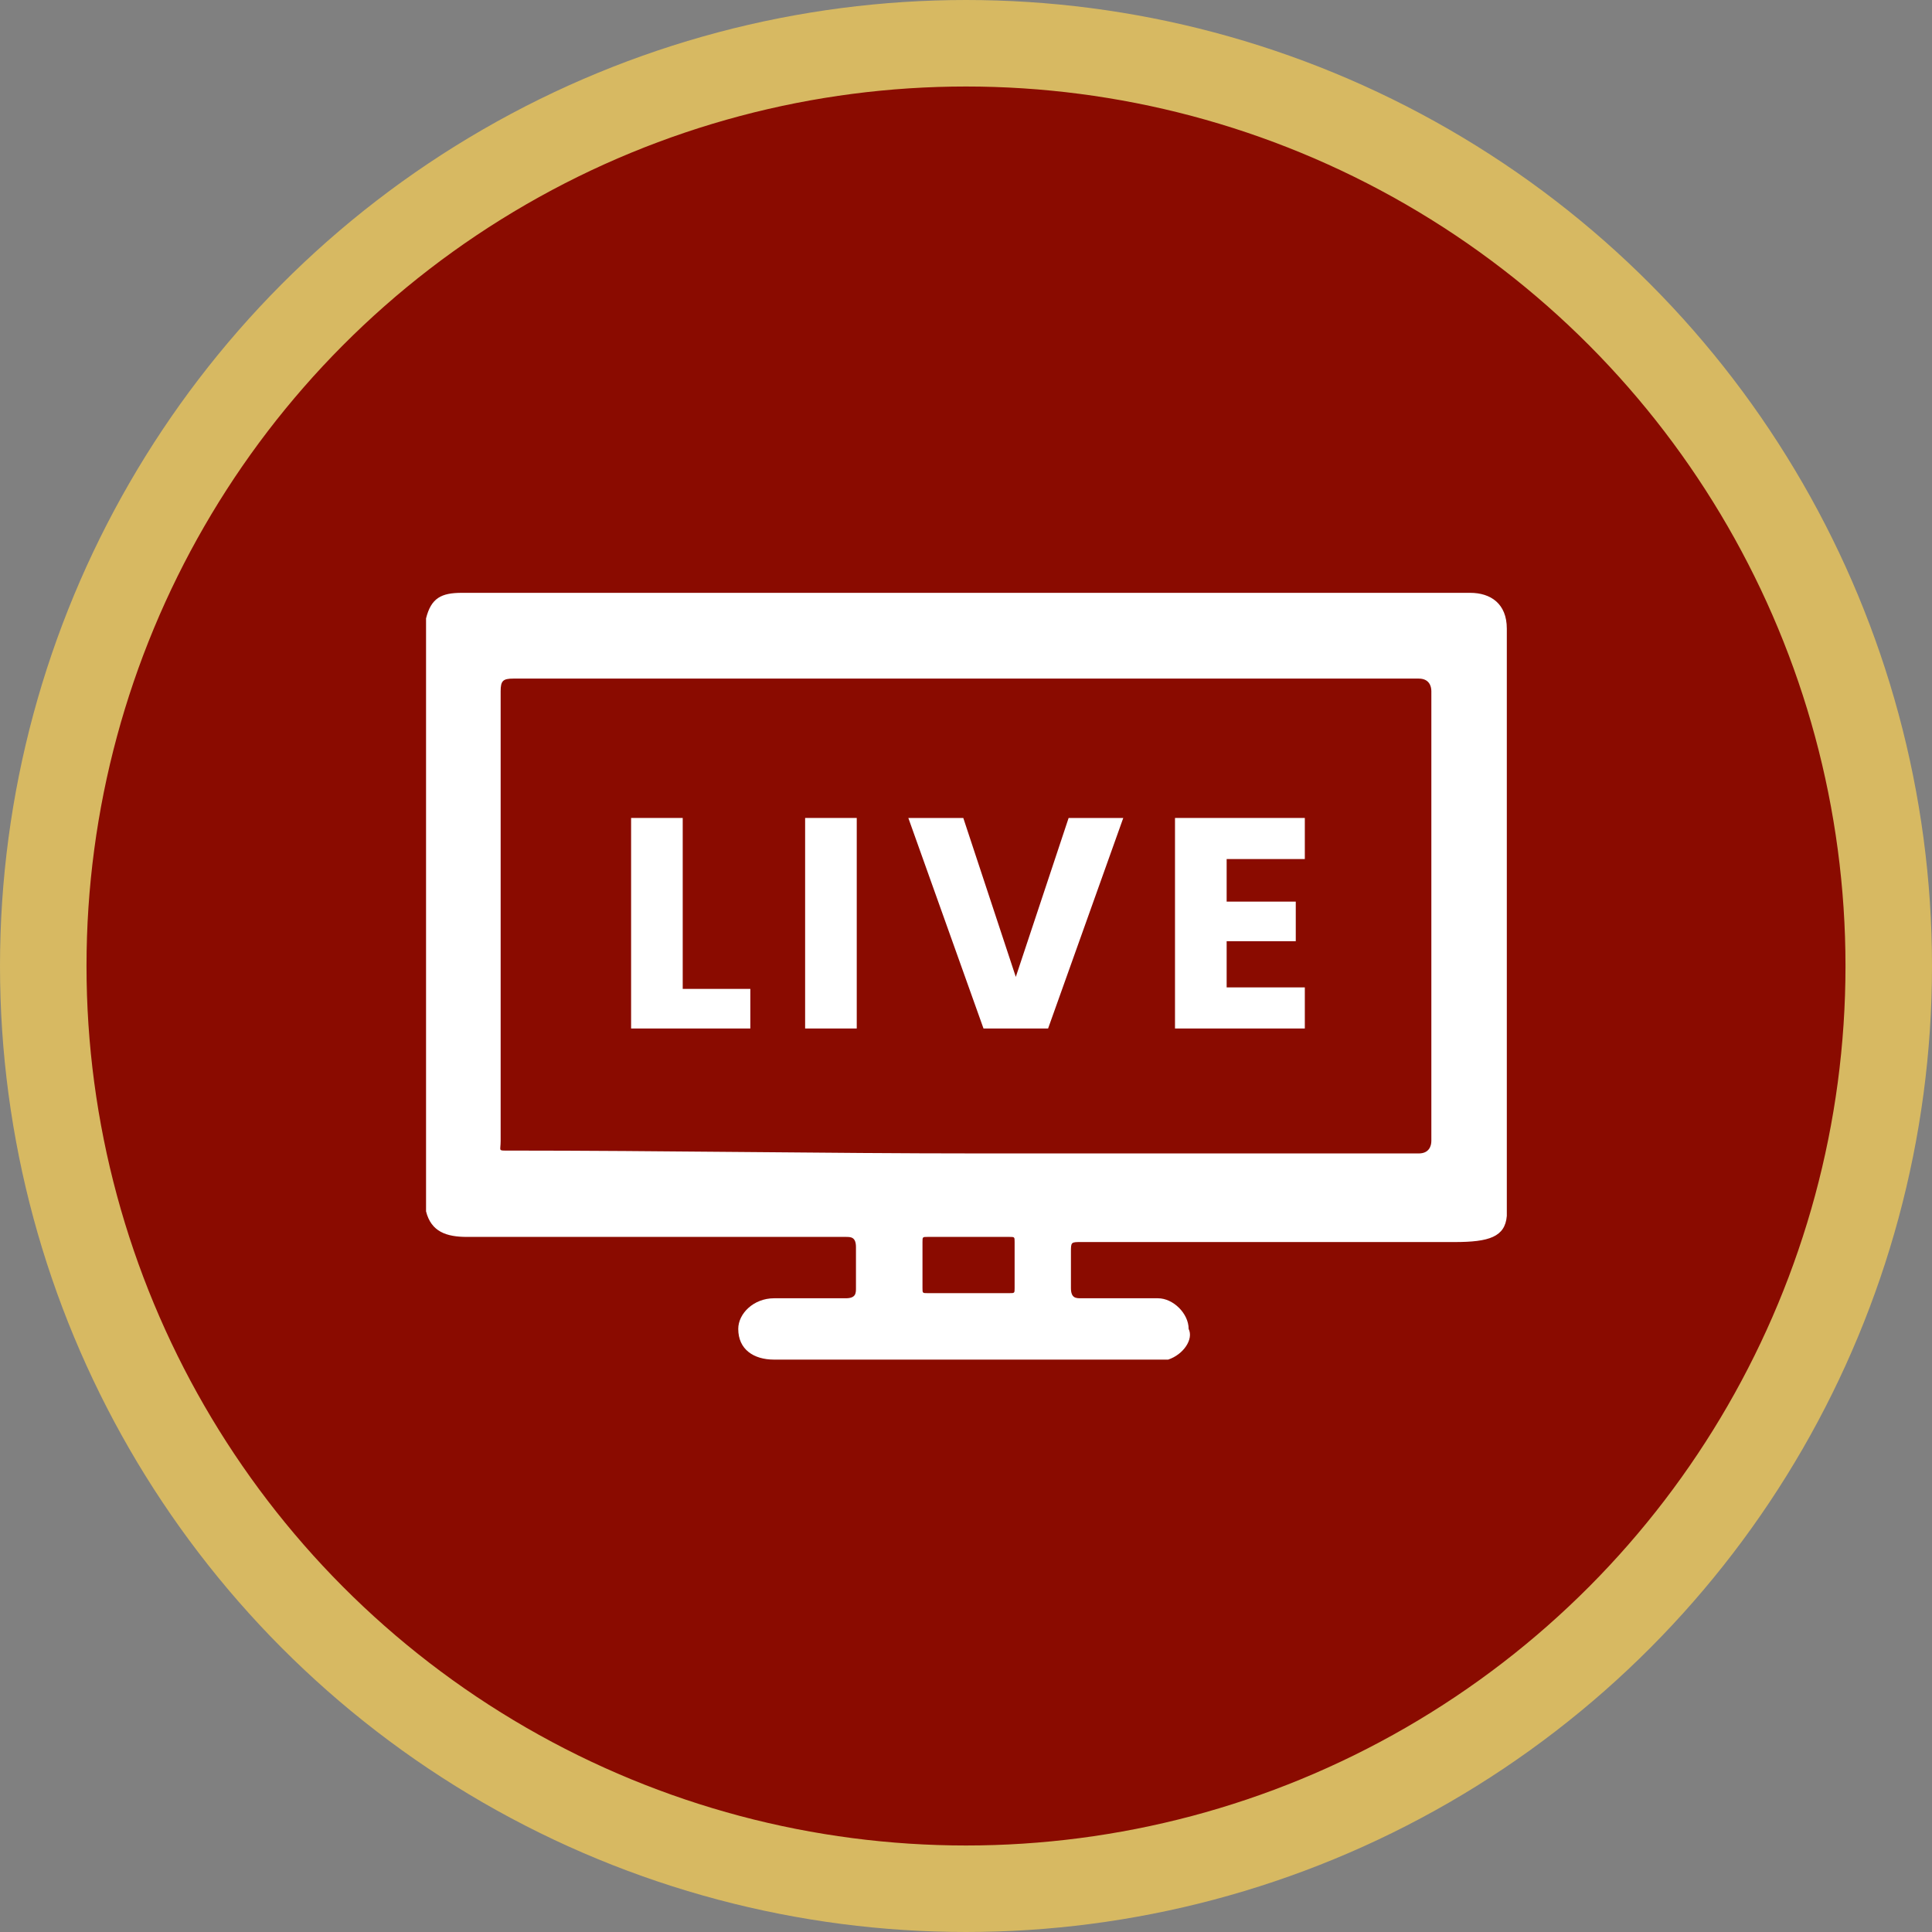
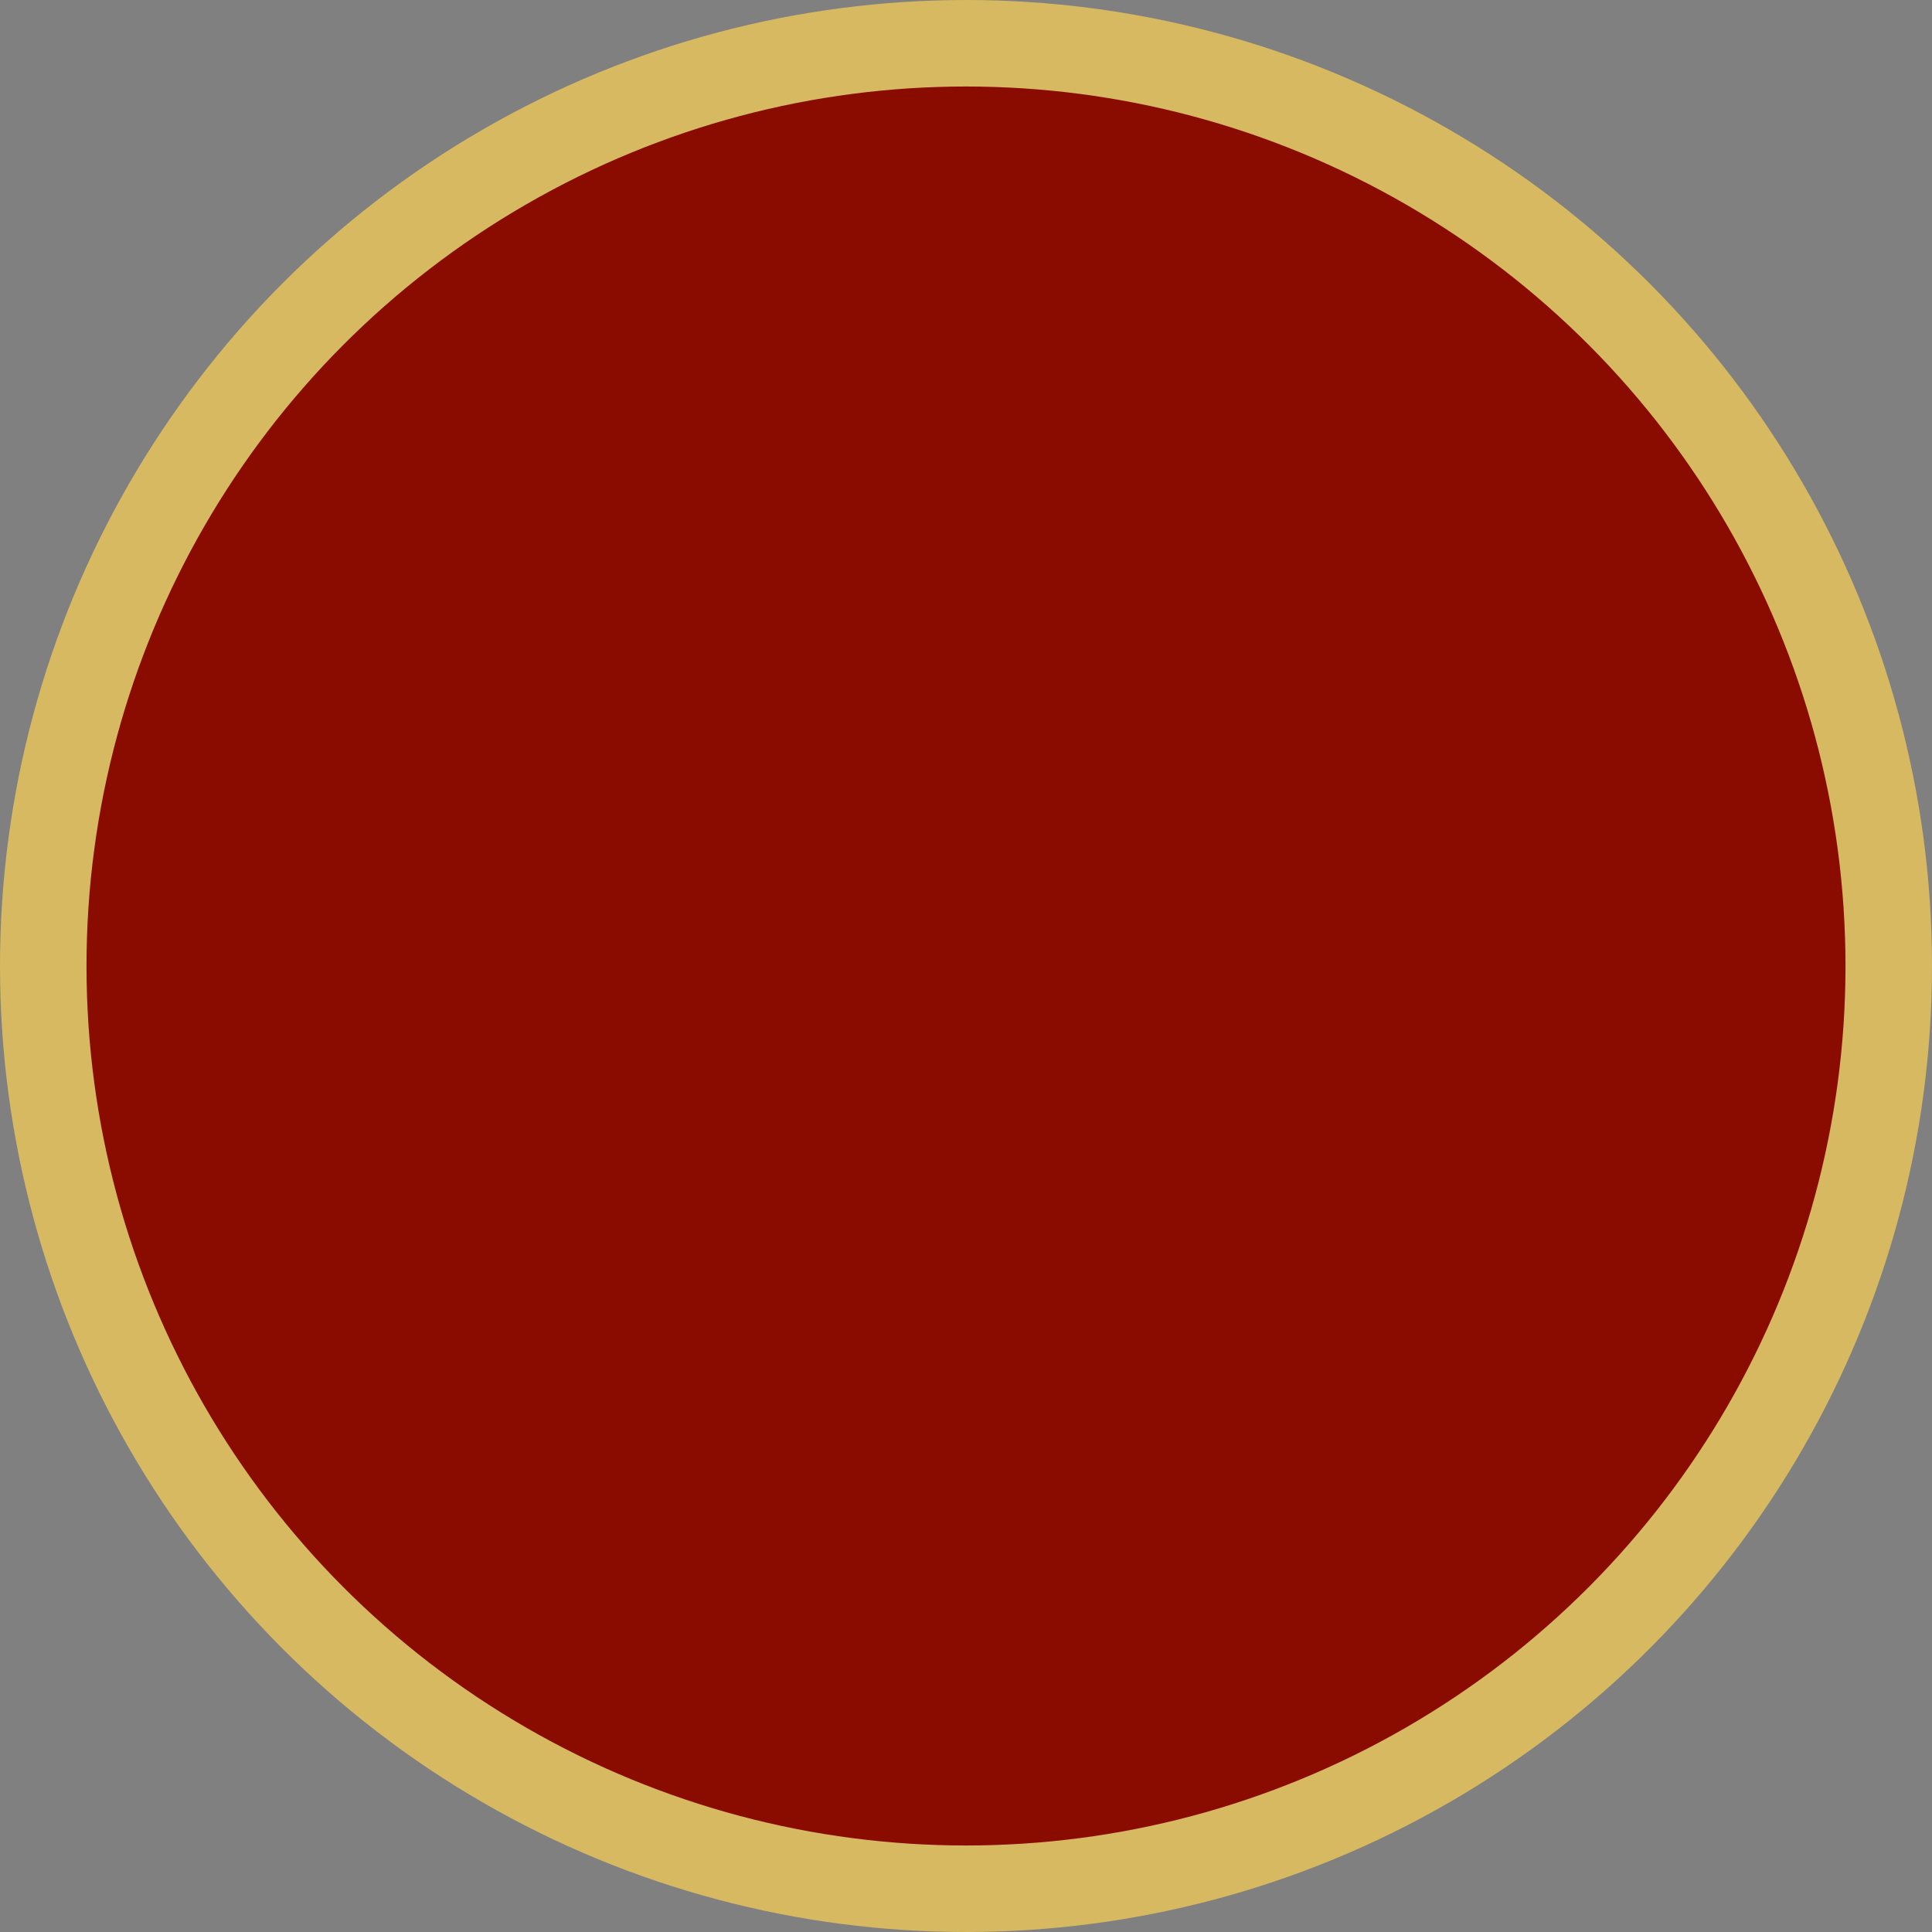
<svg xmlns="http://www.w3.org/2000/svg" width="67" height="67" viewBox="0 0 67 67" fill="none">
  <rect x="0" y="0" width="67" height="67" fill="#808080" stroke="none" />
  <circle cx="33.5" cy="33.5" r="32" fill="#8A0B00" stroke="#D7B962" stroke-width="3" />
-   <path fill-rule="evenodd" clip-rule="evenodd" d="M50.983 20.559C50.805 20.559 50.628 20.559 50.45 20.559C40.156 20.559 30.039 20.559 19.745 20.559C18.502 20.559 17.26 20.559 16.017 20.559C15.307 20.559 14.952 20.736 14.775 21.445C14.775 28.359 14.775 35.095 14.775 42.009C14.952 42.718 15.485 42.895 16.195 42.895C19.39 42.895 22.584 42.895 25.779 42.895C27.022 42.895 28.087 42.895 29.329 42.895C29.506 42.895 29.684 42.895 29.684 43.25C29.684 43.782 29.684 44.136 29.684 44.668C29.684 44.845 29.684 45.023 29.329 45.023C28.442 45.023 27.554 45.023 26.844 45.023C26.134 45.023 25.602 45.554 25.602 46.086C25.602 46.795 26.134 47.15 26.844 47.15C31.281 47.15 35.719 47.15 40.156 47.15C40.333 47.15 40.511 47.15 40.511 47.15C41.043 46.973 41.398 46.441 41.221 46.086C41.221 45.554 40.688 45.023 40.156 45.023C39.268 45.023 38.381 45.023 37.493 45.023C37.316 45.023 37.139 45.023 37.139 44.668C37.139 44.314 37.139 43.782 37.139 43.427C37.139 43.073 37.139 43.073 37.493 43.073C41.753 43.073 46.191 43.073 50.45 43.073C51.638 43.073 52.195 42.895 52.255 42.167C52.255 35.253 52.255 28.714 52.255 21.8C52.255 20.933 51.693 20.559 50.983 20.559ZM35.186 44.668C35.186 44.845 35.186 44.845 35.009 44.845C34.476 44.845 34.121 44.845 33.589 44.845C33.056 44.845 32.701 44.845 32.169 44.845C31.991 44.845 31.991 44.845 31.991 44.668C31.991 44.136 31.991 43.605 31.991 43.073C31.991 42.895 31.991 42.895 32.169 42.895C33.056 42.895 34.121 42.895 35.009 42.895C35.186 42.895 35.186 42.895 35.186 43.073C35.186 43.605 35.186 44.136 35.186 44.668ZM49.202 40C43.877 40 39.261 40 33.936 40C28.611 40 22.939 39.901 17.615 39.901C17.26 39.901 17.362 39.921 17.362 39.567C17.362 33.894 17.362 29.639 17.362 23.967C17.362 23.612 17.443 23.533 17.798 23.533C28.447 23.533 38.553 23.533 49.202 23.533C49.557 23.533 49.638 23.789 49.638 23.967C49.638 29.639 49.638 33.717 49.638 39.567C49.638 39.744 49.557 40 49.202 40Z" fill="white" />
-   <path d="M42.539 29.791V31.267H44.936V32.64H42.539V34.242H45.25V35.667H40.748V28.366H45.25V29.791H42.539Z" fill="white" />
-   <path d="M38.954 28.366L36.347 35.667H34.107L31.5 28.366H33.406L35.227 33.878L37.059 28.366H38.954Z" fill="white" />
-   <path d="M29.711 28.366V35.667H27.921V28.366H29.711Z" fill="white" />
-   <path d="M23.676 34.294H26.021V35.667H21.886V28.366H23.676V34.294Z" fill="white" />
</svg>